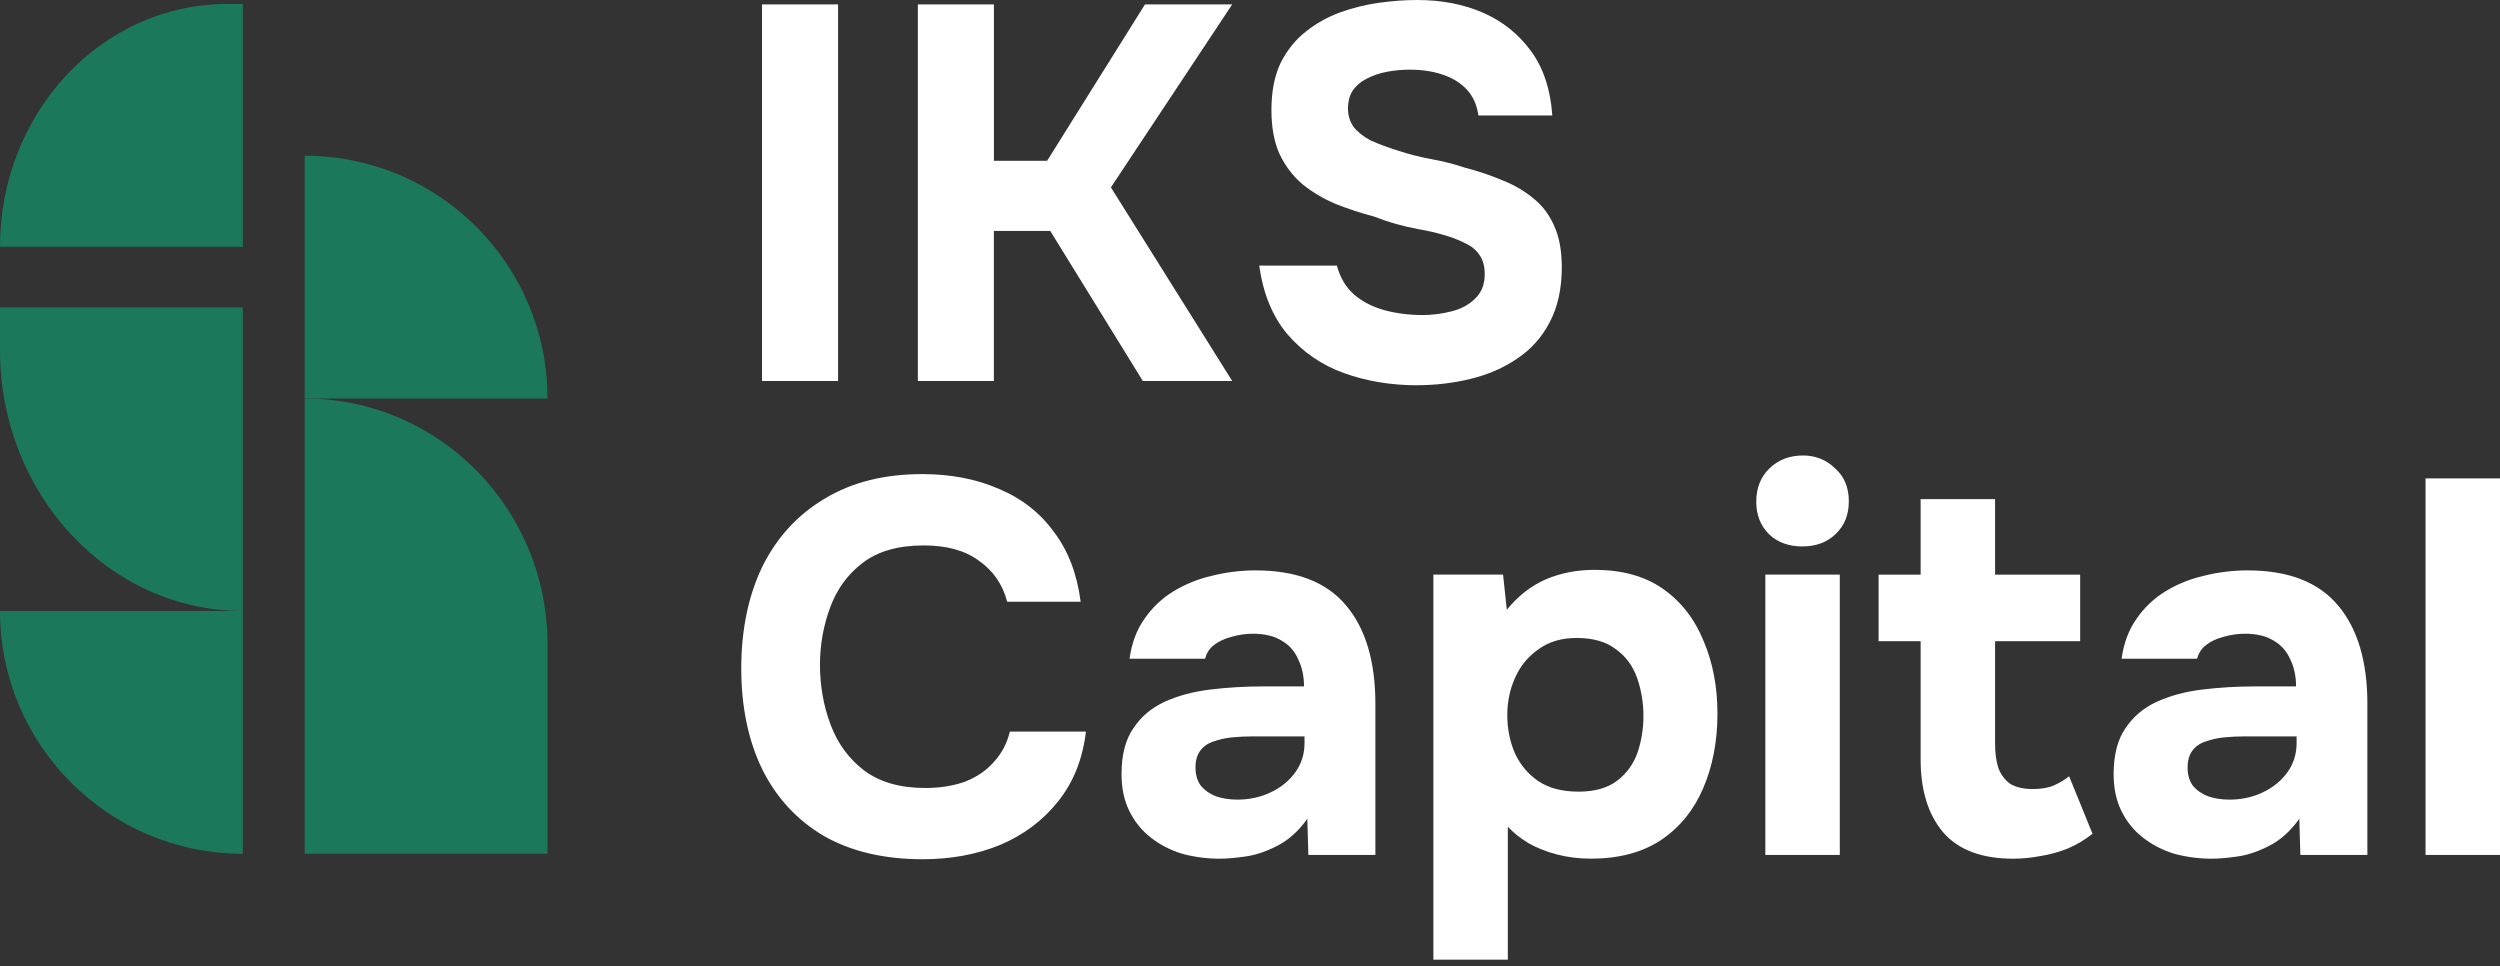
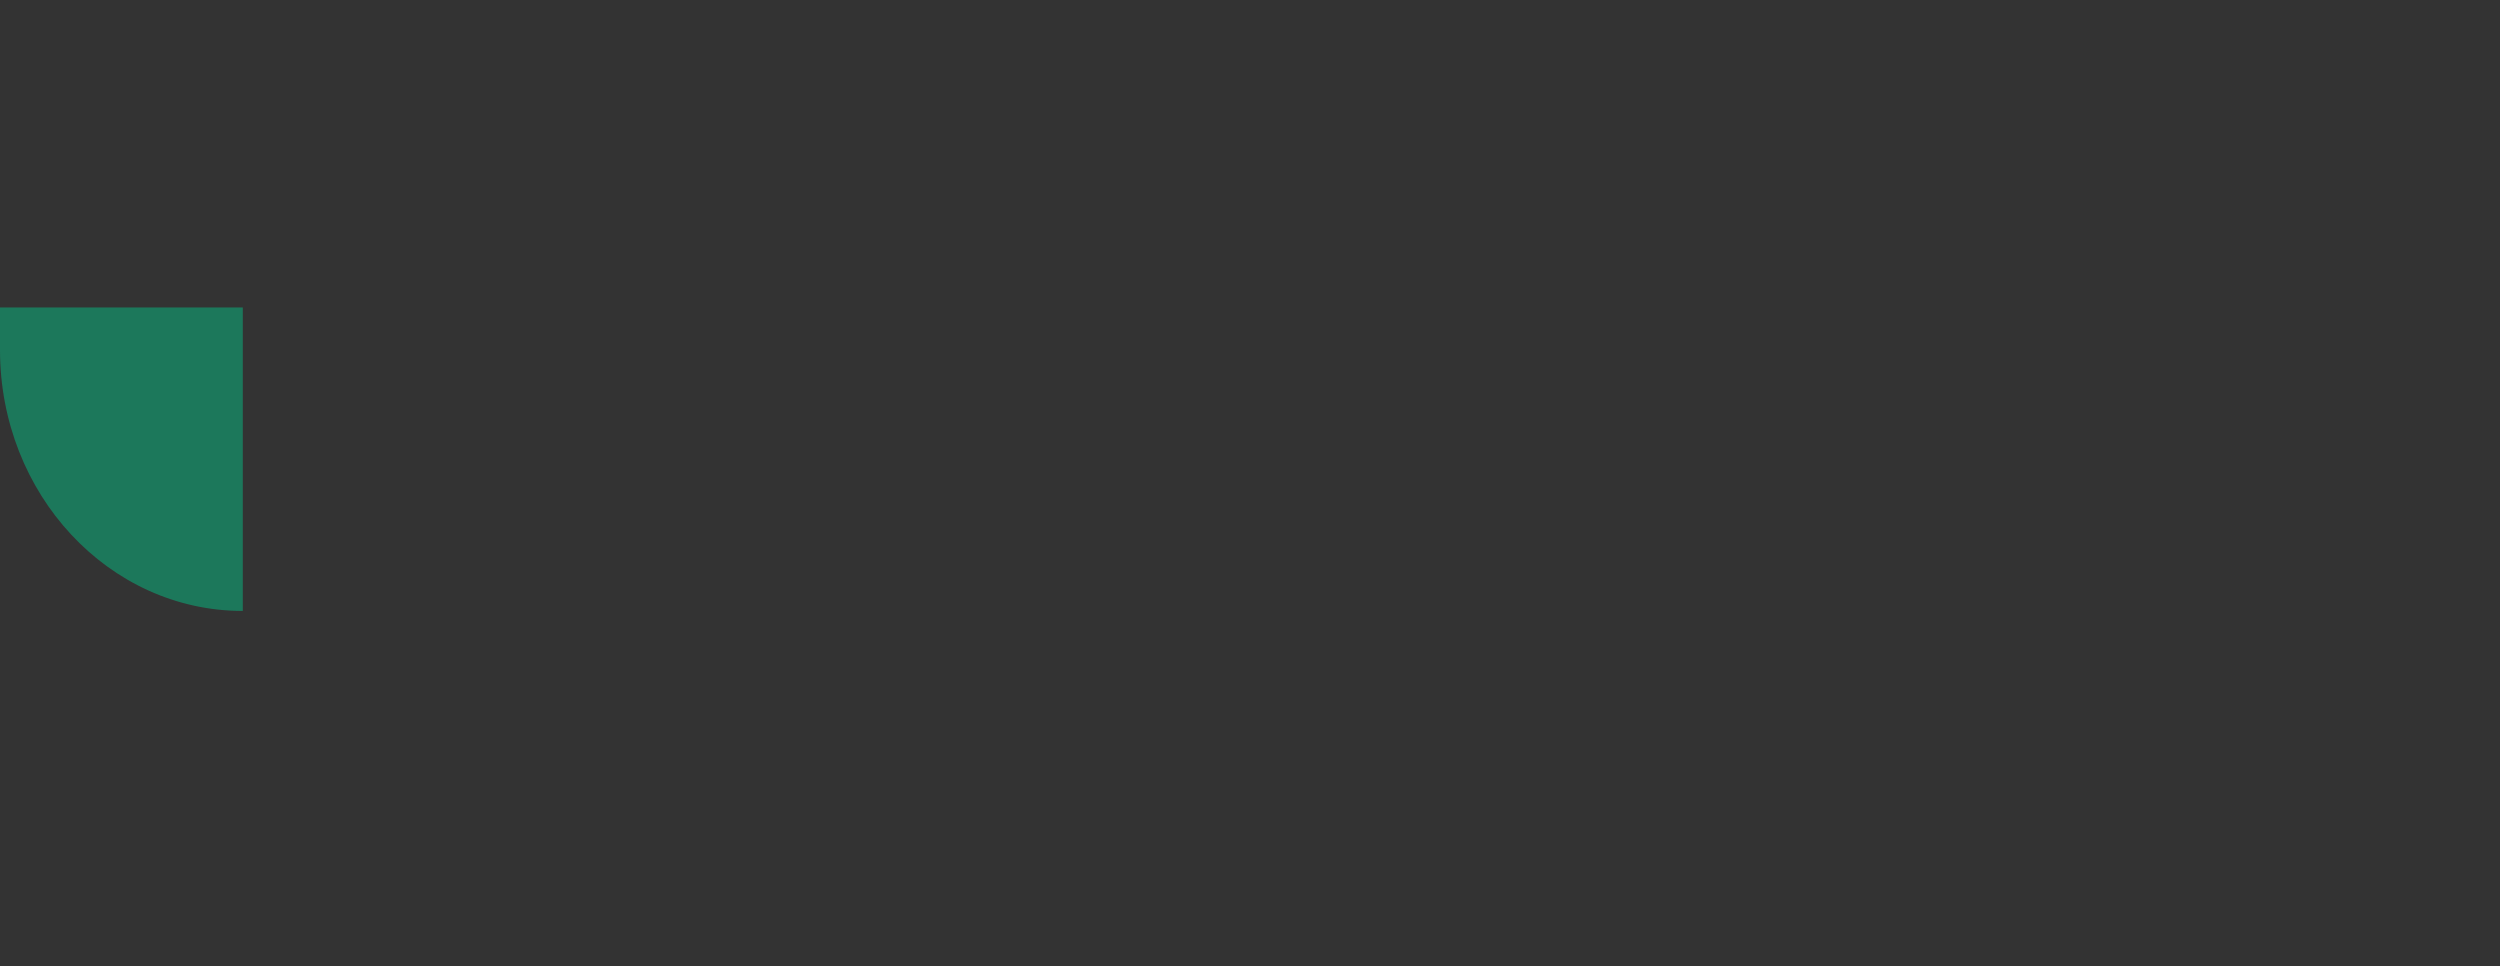
<svg xmlns="http://www.w3.org/2000/svg" width="119" height="46" viewBox="0 0 119 46" fill="none">
  <rect x="0" y="0" width="119" height="46" fill="#333333" stroke="none" />
-   <path d="M36.272 18.137V0.21H39.892V18.135H36.272V18.137ZM43.69 18.137V0.21H47.31V7.654H49.843L54.501 0.21H58.653L52.879 8.919L58.653 18.135H54.399L49.993 10.994H47.308V18.135H43.688L43.69 18.137ZM67.459 18.339C66.21 18.339 65.047 18.145 63.965 17.757C62.901 17.37 62.008 16.754 61.28 15.908C60.57 15.065 60.125 13.975 59.939 12.642H63.635C63.787 13.215 64.064 13.679 64.47 14.035C64.876 14.373 65.356 14.617 65.914 14.769C66.487 14.921 67.087 14.996 67.711 14.996C68.182 14.996 68.648 14.936 69.104 14.818C69.56 14.7 69.932 14.499 70.218 14.211C70.521 13.922 70.673 13.535 70.673 13.045C70.673 12.673 70.59 12.369 70.419 12.133C70.267 11.898 70.039 11.712 69.736 11.575C69.447 11.424 69.094 11.287 68.672 11.169C68.318 11.067 67.947 10.983 67.559 10.915C67.187 10.847 66.815 10.763 66.445 10.661C66.092 10.559 65.746 10.441 65.408 10.308C64.766 10.14 64.151 9.936 63.559 9.7C62.967 9.446 62.446 9.134 61.99 8.762C61.534 8.374 61.172 7.892 60.9 7.319C60.646 6.745 60.52 6.054 60.52 5.242C60.52 4.364 60.664 3.62 60.95 3.012C61.254 2.405 61.649 1.907 62.139 1.519C62.645 1.113 63.203 0.802 63.81 0.582C64.434 0.361 65.06 0.21 65.683 0.126C66.307 0.042 66.899 0 67.457 0C68.622 0 69.668 0.202 70.597 0.608C71.525 1.014 72.284 1.621 72.876 2.431C73.468 3.24 73.804 4.262 73.89 5.496H70.37C70.301 4.99 70.115 4.576 69.811 4.254C69.508 3.934 69.12 3.696 68.646 3.544C68.19 3.392 67.674 3.316 67.1 3.316C66.728 3.316 66.367 3.35 66.011 3.418C65.657 3.487 65.335 3.597 65.049 3.748C64.779 3.885 64.559 4.068 64.392 4.306C64.24 4.542 64.164 4.83 64.164 5.168C64.164 5.506 64.258 5.802 64.442 6.054C64.628 6.289 64.897 6.502 65.251 6.688C65.623 6.855 66.053 7.018 66.542 7.169C67.048 7.337 67.58 7.473 68.138 7.576C68.696 7.678 69.227 7.811 69.733 7.982C70.375 8.149 70.975 8.353 71.53 8.589C72.088 8.809 72.575 9.095 72.999 9.451C73.421 9.789 73.751 10.226 73.987 10.769C74.223 11.293 74.341 11.942 74.341 12.717C74.341 13.747 74.147 14.624 73.759 15.35C73.387 16.06 72.874 16.634 72.214 17.071C71.572 17.511 70.838 17.831 70.011 18.032C69.183 18.234 68.332 18.336 67.454 18.336L67.459 18.339ZM43.918 40.9C42.079 40.9 40.508 40.529 39.208 39.787C37.925 39.028 36.948 37.964 36.272 36.597C35.614 35.229 35.284 33.634 35.284 31.811C35.284 29.988 35.622 28.335 36.298 26.949C36.99 25.566 37.977 24.492 39.261 23.732C40.544 22.957 42.087 22.567 43.895 22.567C45.262 22.567 46.485 22.802 47.564 23.277C48.644 23.732 49.513 24.416 50.173 25.328C50.849 26.221 51.271 27.329 51.439 28.644H47.944C47.724 27.816 47.276 27.166 46.603 26.695C45.946 26.205 45.068 25.962 43.97 25.962C42.755 25.962 41.786 26.239 41.058 26.797C40.348 27.337 39.834 28.047 39.512 28.924C39.193 29.786 39.03 30.698 39.03 31.659C39.03 32.62 39.198 33.6 39.536 34.496C39.874 35.392 40.405 36.117 41.131 36.673C41.875 37.231 42.844 37.508 44.044 37.508C44.754 37.508 45.385 37.406 45.943 37.204C46.501 36.984 46.957 36.673 47.31 36.267C47.682 35.861 47.934 35.381 48.07 34.823H51.69C51.538 36.123 51.098 37.228 50.372 38.139C49.647 39.051 48.727 39.743 47.611 40.217C46.498 40.672 45.264 40.9 43.915 40.9H43.918ZM58.068 40.874C57.461 40.874 56.869 40.798 56.295 40.646C55.737 40.479 55.239 40.225 54.802 39.887C54.362 39.549 54.016 39.127 53.765 38.621C53.511 38.116 53.385 37.524 53.385 36.848C53.385 35.937 53.571 35.211 53.943 34.671C54.315 34.113 54.812 33.692 55.436 33.406C56.059 33.121 56.777 32.924 57.589 32.825C58.417 32.722 59.268 32.673 60.146 32.673H62.071C62.071 32.183 61.977 31.753 61.793 31.381C61.626 30.994 61.364 30.698 61.008 30.496C60.654 30.276 60.198 30.166 59.64 30.166C59.286 30.166 58.941 30.216 58.603 30.318C58.283 30.402 58.011 30.53 57.793 30.698C57.573 30.865 57.429 31.085 57.364 31.355H53.767C53.869 30.611 54.105 29.98 54.477 29.456C54.849 28.916 55.313 28.476 55.871 28.138C56.429 27.8 57.036 27.557 57.694 27.405C58.37 27.237 59.061 27.151 59.771 27.151C61.712 27.151 63.148 27.709 64.075 28.822C65.002 29.92 65.468 31.481 65.468 33.506V40.696H62.278L62.228 38.975C61.806 39.567 61.324 39.997 60.785 40.267C60.261 40.536 59.755 40.707 59.266 40.772C58.776 40.84 58.38 40.874 58.076 40.874H58.068ZM58.878 38.063C59.47 38.063 60.01 37.946 60.499 37.71C60.989 37.474 61.377 37.152 61.665 36.749C61.953 36.343 62.095 35.887 62.095 35.381V35.051H59.664C59.31 35.051 58.964 35.067 58.626 35.101C58.307 35.135 58.011 35.203 57.741 35.303C57.487 35.386 57.285 35.531 57.133 35.732C56.981 35.934 56.905 36.204 56.905 36.542C56.905 36.88 56.989 37.165 57.16 37.403C57.346 37.623 57.589 37.791 57.893 37.909C58.197 38.011 58.527 38.061 58.88 38.061L58.878 38.063ZM68.229 45.684V27.352H71.546L71.724 29.024C72.263 28.366 72.879 27.884 73.573 27.58C74.283 27.277 75.058 27.125 75.902 27.125C77.219 27.125 78.306 27.428 79.168 28.036C80.03 28.644 80.669 29.472 81.094 30.517C81.534 31.546 81.751 32.704 81.751 33.985C81.751 35.266 81.523 36.484 81.067 37.529C80.627 38.559 79.962 39.379 79.066 39.986C78.17 40.578 77.057 40.872 75.724 40.872C75.15 40.872 74.61 40.803 74.102 40.67C73.597 40.536 73.149 40.358 72.761 40.138C72.373 39.902 72.043 39.641 71.773 39.352V45.681H68.229V45.684ZM75.116 37.684C75.91 37.684 76.533 37.506 76.989 37.152C77.445 36.798 77.764 36.35 77.95 35.811C78.136 35.253 78.228 34.679 78.228 34.09C78.228 33.448 78.126 32.84 77.924 32.267C77.722 31.693 77.384 31.237 76.91 30.899C76.454 30.546 75.831 30.367 75.037 30.367C74.328 30.367 73.73 30.546 73.24 30.899C72.751 31.237 72.379 31.685 72.127 32.24C71.873 32.798 71.747 33.396 71.747 34.037C71.747 34.679 71.865 35.279 72.101 35.834C72.355 36.392 72.724 36.838 73.214 37.175C73.72 37.514 74.354 37.681 75.113 37.681L75.116 37.684ZM84.03 40.696V27.352H87.574V40.696H84.03ZM85.801 26.011C85.143 26.011 84.612 25.817 84.206 25.43C83.799 25.024 83.598 24.51 83.598 23.884C83.598 23.227 83.81 22.695 84.232 22.289C84.653 21.883 85.185 21.681 85.827 21.681C86.419 21.681 86.924 21.883 87.346 22.289C87.786 22.677 88.004 23.201 88.004 23.858C88.004 24.516 87.792 25.024 87.37 25.427C86.964 25.815 86.443 26.009 85.801 26.009V26.011ZM95.828 40.874C94.327 40.874 93.211 40.453 92.486 39.609C91.776 38.766 91.422 37.608 91.422 36.141V30.52H89.421V27.355H91.422V23.759H94.966V27.355H99.016V30.52H94.966V35.405C94.966 35.845 95.016 36.225 95.118 36.544C95.236 36.864 95.422 37.118 95.676 37.304C95.946 37.471 96.31 37.558 96.766 37.558C97.172 37.558 97.51 37.498 97.78 37.38C98.068 37.246 98.303 37.102 98.49 36.95L99.603 39.685C99.249 39.971 98.851 40.209 98.414 40.395C97.992 40.562 97.562 40.68 97.122 40.748C96.682 40.832 96.252 40.874 95.831 40.874H95.828ZM105.292 40.874C104.685 40.874 104.095 40.798 103.519 40.646C102.964 40.479 102.466 40.225 102.026 39.887C101.586 39.549 101.24 39.127 100.988 38.621C100.734 38.116 100.609 37.524 100.609 36.848C100.609 35.937 100.795 35.211 101.167 34.671C101.539 34.113 102.036 33.692 102.66 33.406C103.286 33.121 104.001 32.924 104.81 32.825C105.638 32.722 106.492 32.673 107.37 32.673H109.292C109.292 32.183 109.198 31.753 109.015 31.381C108.844 30.994 108.582 30.698 108.229 30.496C107.875 30.276 107.419 30.166 106.861 30.166C106.508 30.166 106.162 30.216 105.824 30.318C105.502 30.402 105.232 30.53 105.015 30.698C104.795 30.865 104.651 31.085 104.582 31.355H100.988C101.091 30.611 101.326 29.98 101.698 29.456C102.07 28.916 102.534 28.476 103.089 28.138C103.647 27.8 104.255 27.557 104.912 27.405C105.586 27.237 106.28 27.151 106.99 27.151C108.931 27.151 110.364 27.709 111.293 28.822C112.221 29.92 112.687 31.481 112.687 33.506V40.696H109.497L109.447 38.975C109.022 39.567 108.543 39.997 108.003 40.267C107.48 40.536 106.974 40.707 106.484 40.772C105.994 40.84 105.599 40.874 105.292 40.874ZM106.104 38.063C106.696 38.063 107.236 37.946 107.723 37.71C108.213 37.474 108.603 37.152 108.889 36.749C109.174 36.343 109.318 35.887 109.318 35.381V35.051H106.888C106.534 35.051 106.188 35.067 105.85 35.101C105.528 35.135 105.235 35.203 104.965 35.303C104.711 35.386 104.509 35.531 104.357 35.732C104.203 35.934 104.129 36.204 104.129 36.542C104.129 36.88 104.213 37.165 104.381 37.403C104.567 37.623 104.81 37.791 105.117 37.909C105.421 38.011 105.751 38.061 106.104 38.061V38.063ZM115.456 40.696V22.771H119V40.696H115.456Z" fill="white" />
  <path d="M0 14.635H11.557V29.081C5.173 29.081 0 23.518 0 16.655V14.635Z" fill="#1C785B" />
-   <path d="M26.061 40.639H14.504V18.97C20.888 18.97 26.061 24.204 26.061 30.661V40.639Z" fill="#1C785B" />
-   <path d="M11.557 40.639V29.081H0C0 35.465 5.173 40.639 11.557 40.639Z" fill="#1C785B" />
-   <path d="M26.061 18.97H14.504V7.413C20.888 7.413 26.061 12.587 26.061 18.97Z" fill="#1C785B" />
-   <path d="M0 11.746C0 5.365 4.841 0.189 10.813 0.189H11.557V11.746H0Z" fill="#1C785B" />
</svg>